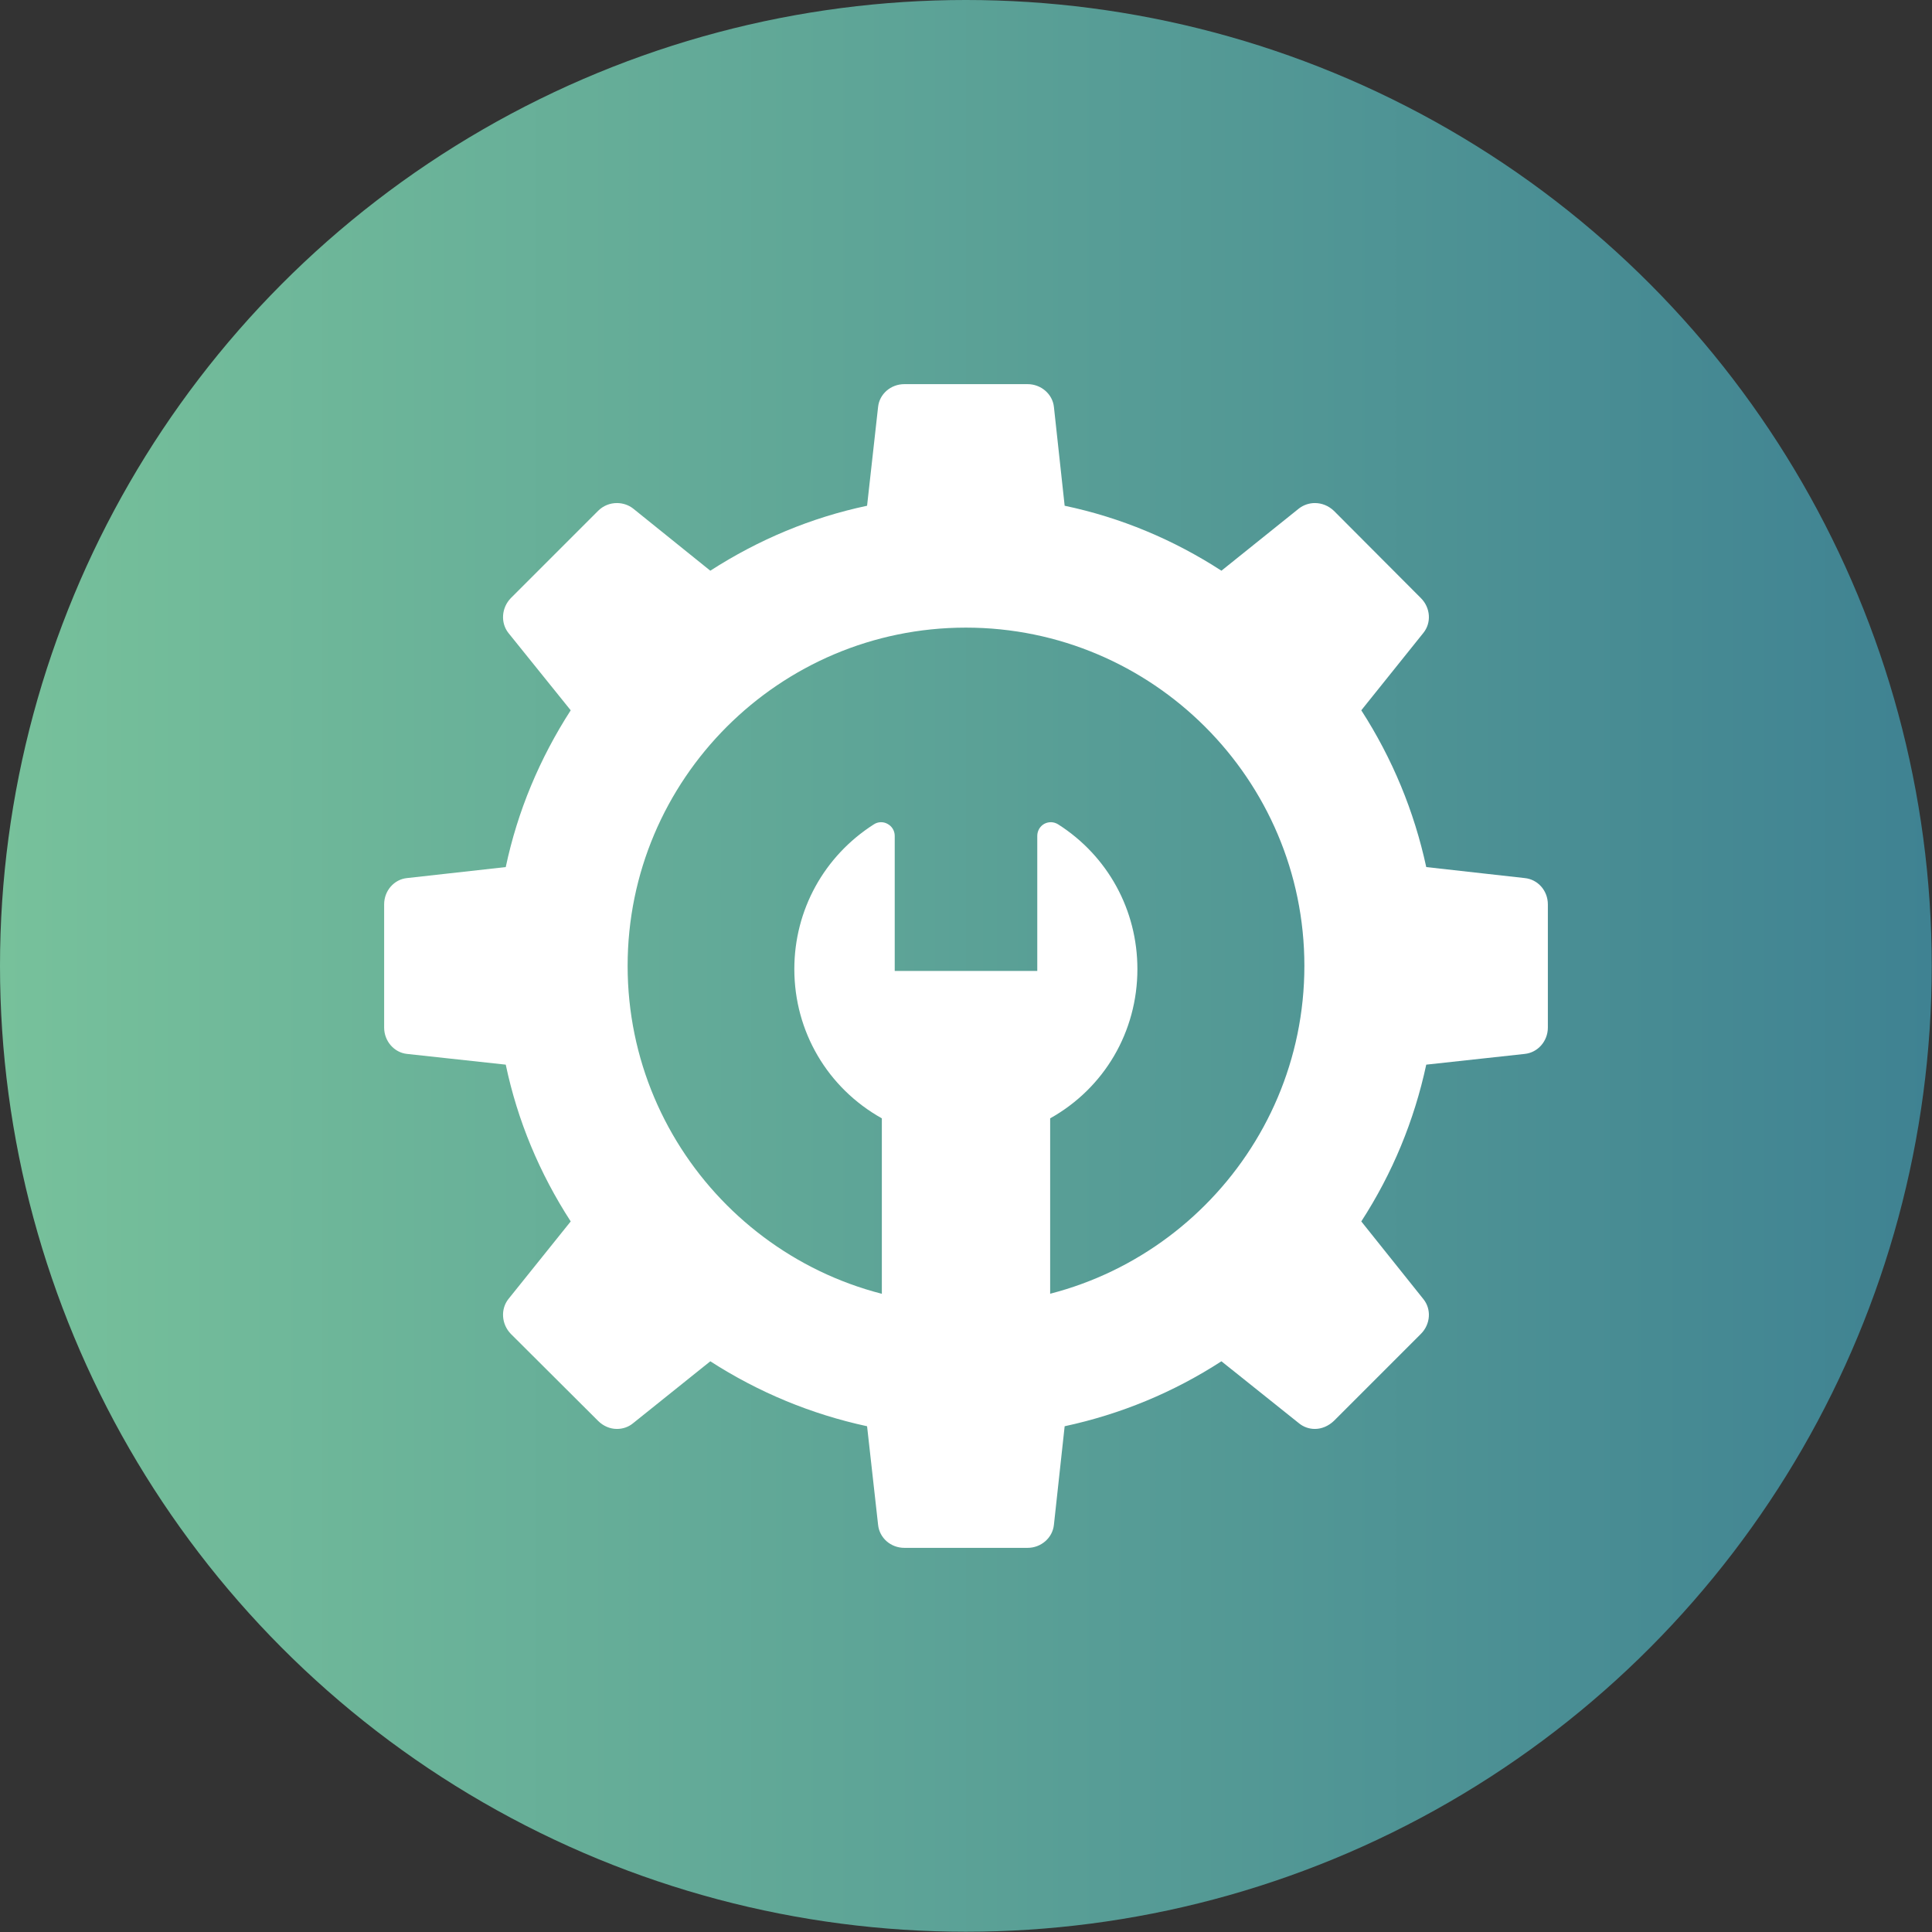
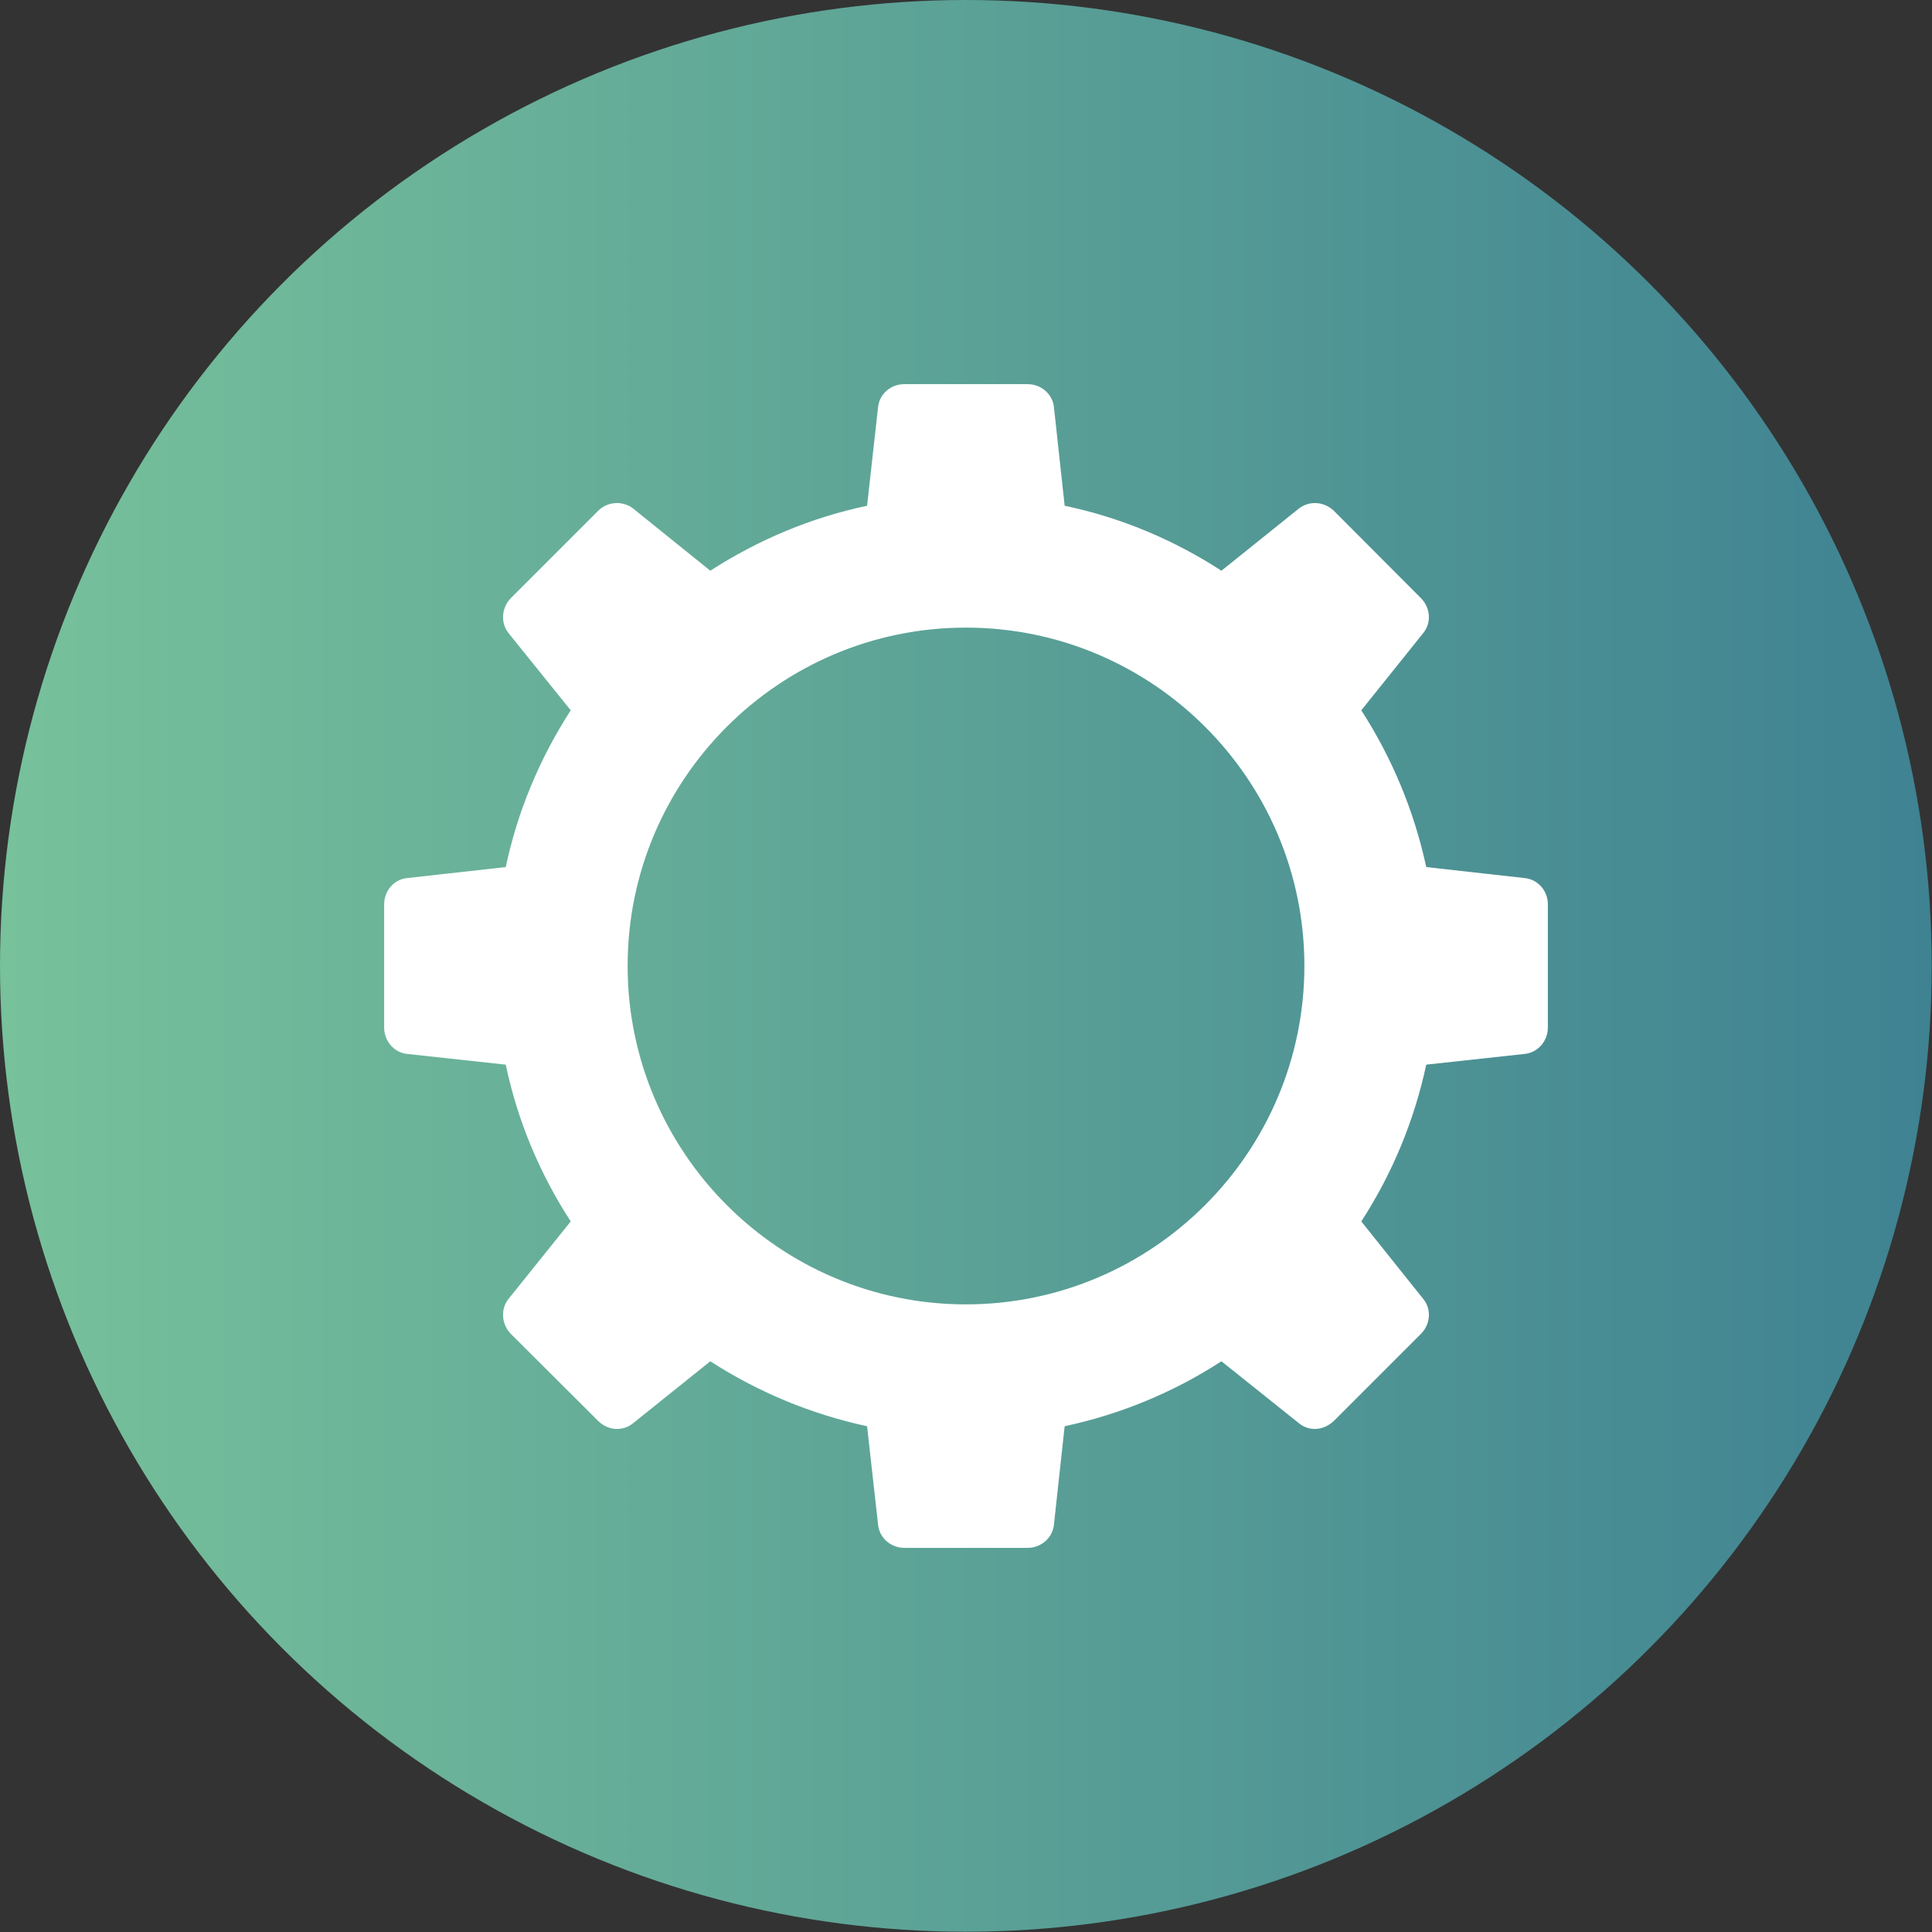
<svg xmlns="http://www.w3.org/2000/svg" version="1.1" width="512" height="512" x="0" y="0" viewBox="0 0 7197 7197" style="enable-background:new 0 0 512 512" xml:space="preserve" fill-rule="evenodd" class="">
  <rect x="0" y="0" width="7197" height="7197" fill="#333333" stroke="none" />
  <g>
    <linearGradient id="a" x1="-.01" x2="7196.67" y1="3598.33" y2="3598.33" gradientUnits="userSpaceOnUse">
      <stop stop-opacity="1" stop-color="#77c19b" offset="0" />
      <stop stop-opacity="1" stop-color="#3f8292" offset="1" />
    </linearGradient>
    <circle cx="3598" cy="3598" r="3598" fill="url(#a)" opacity="1" data-original="url(#a)" class="" />
    <g fill="#fff">
      <path d="M3828 5766h-459c-51 0-93-37-98-86l-41-367c-208-45-404-126-584-242l-288 231c-17 14-38 21-60 21-26 0-51-11-70-30l-325-324c-35-36-39-92-9-130l232-289c-116-179-198-375-242-584l-368-40c-48-5-85-48-85-98v-459c0-51 37-93 85-98l368-41c44-208 126-404 242-584l-232-288c-30-38-26-94 9-130l325-325c19-19 44-29 70-29 22 0 43 7 60 20l288 232c180-116 376-198 584-242l41-368c5-48 47-85 98-85h459c50 0 93 37 98 85l40 368c209 44 405 126 584 242l289-232c17-13 38-20 59-20 26 0 51 10 71 29l324 325c36 36 40 92 9 130l-231 288c116 180 197 376 242 584l367 41c49 5 86 47 86 98v459c0 50-37 93-86 98l-367 40c-45 209-126 405-242 584l231 289c31 38 27 94-9 130l-324 324c-20 19-45 30-71 30-21 0-42-7-59-21l-289-231c-179 116-375 197-584 242l-40 367c-5 49-48 86-98 86zm-230-907c-695 0-1260-566-1260-1261s565-1260 1260-1260 1261 565 1261 1260-566 1261-1261 1261z" fill="#ffffff" opacity="1" data-original="#ffffff" class="" />
-       <path d="M3598 5038c-92 0-184-10-274-30-23-5-39-25-39-49v-793c-202-113-326-323-326-556 0-220 111-421 296-539 15-10 35-11 51-2 17 9 27 26 27 45v503h531v-503c0-19 10-36 26-45 17-9 36-8 52 2 185 118 295 319 295 539 0 233-123 443-325 556v793c0 24-16 44-40 49-89 20-182 30-274 30z" fill="#ffffff" opacity="1" data-original="#ffffff" class="" />
    </g>
  </g>
</svg>